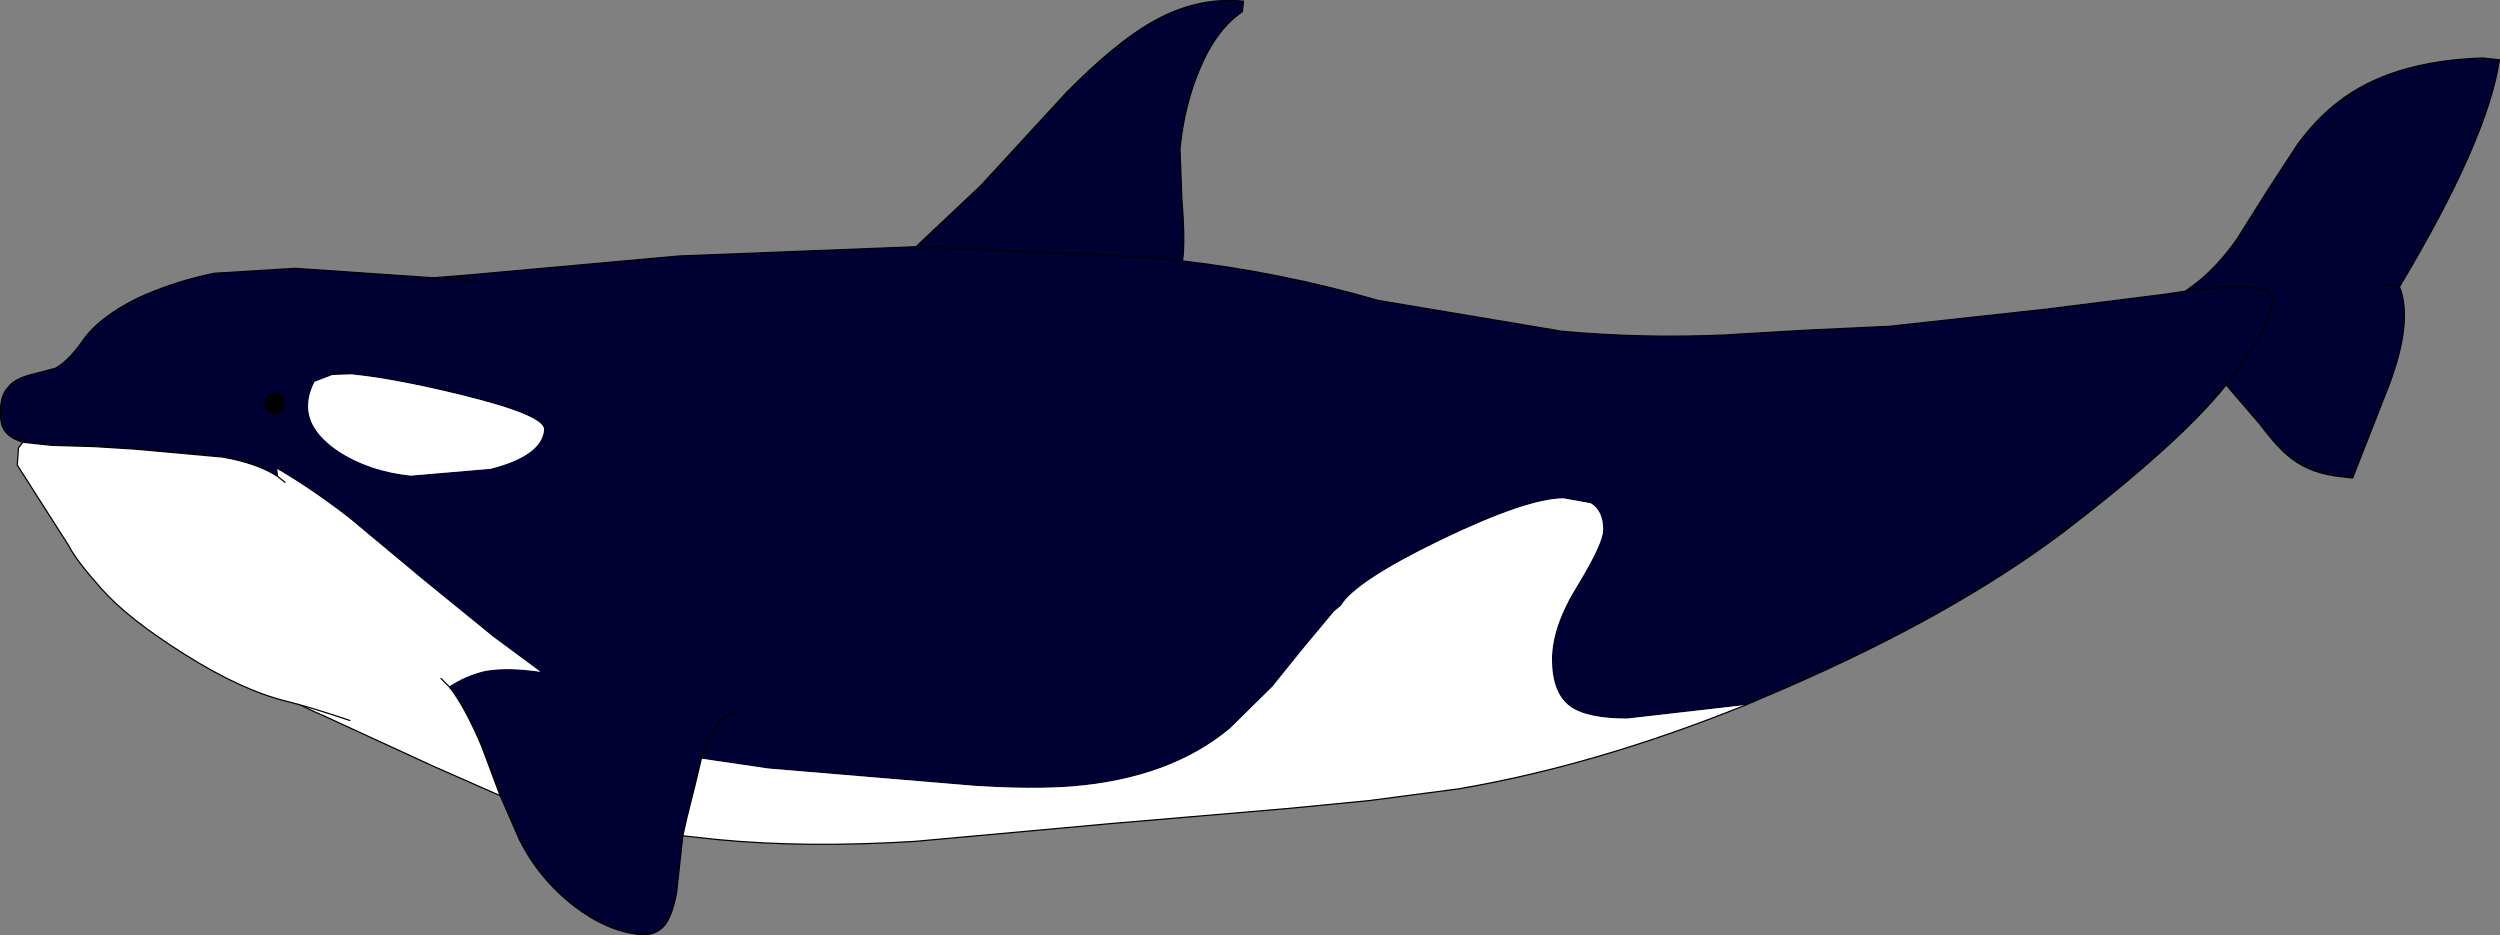
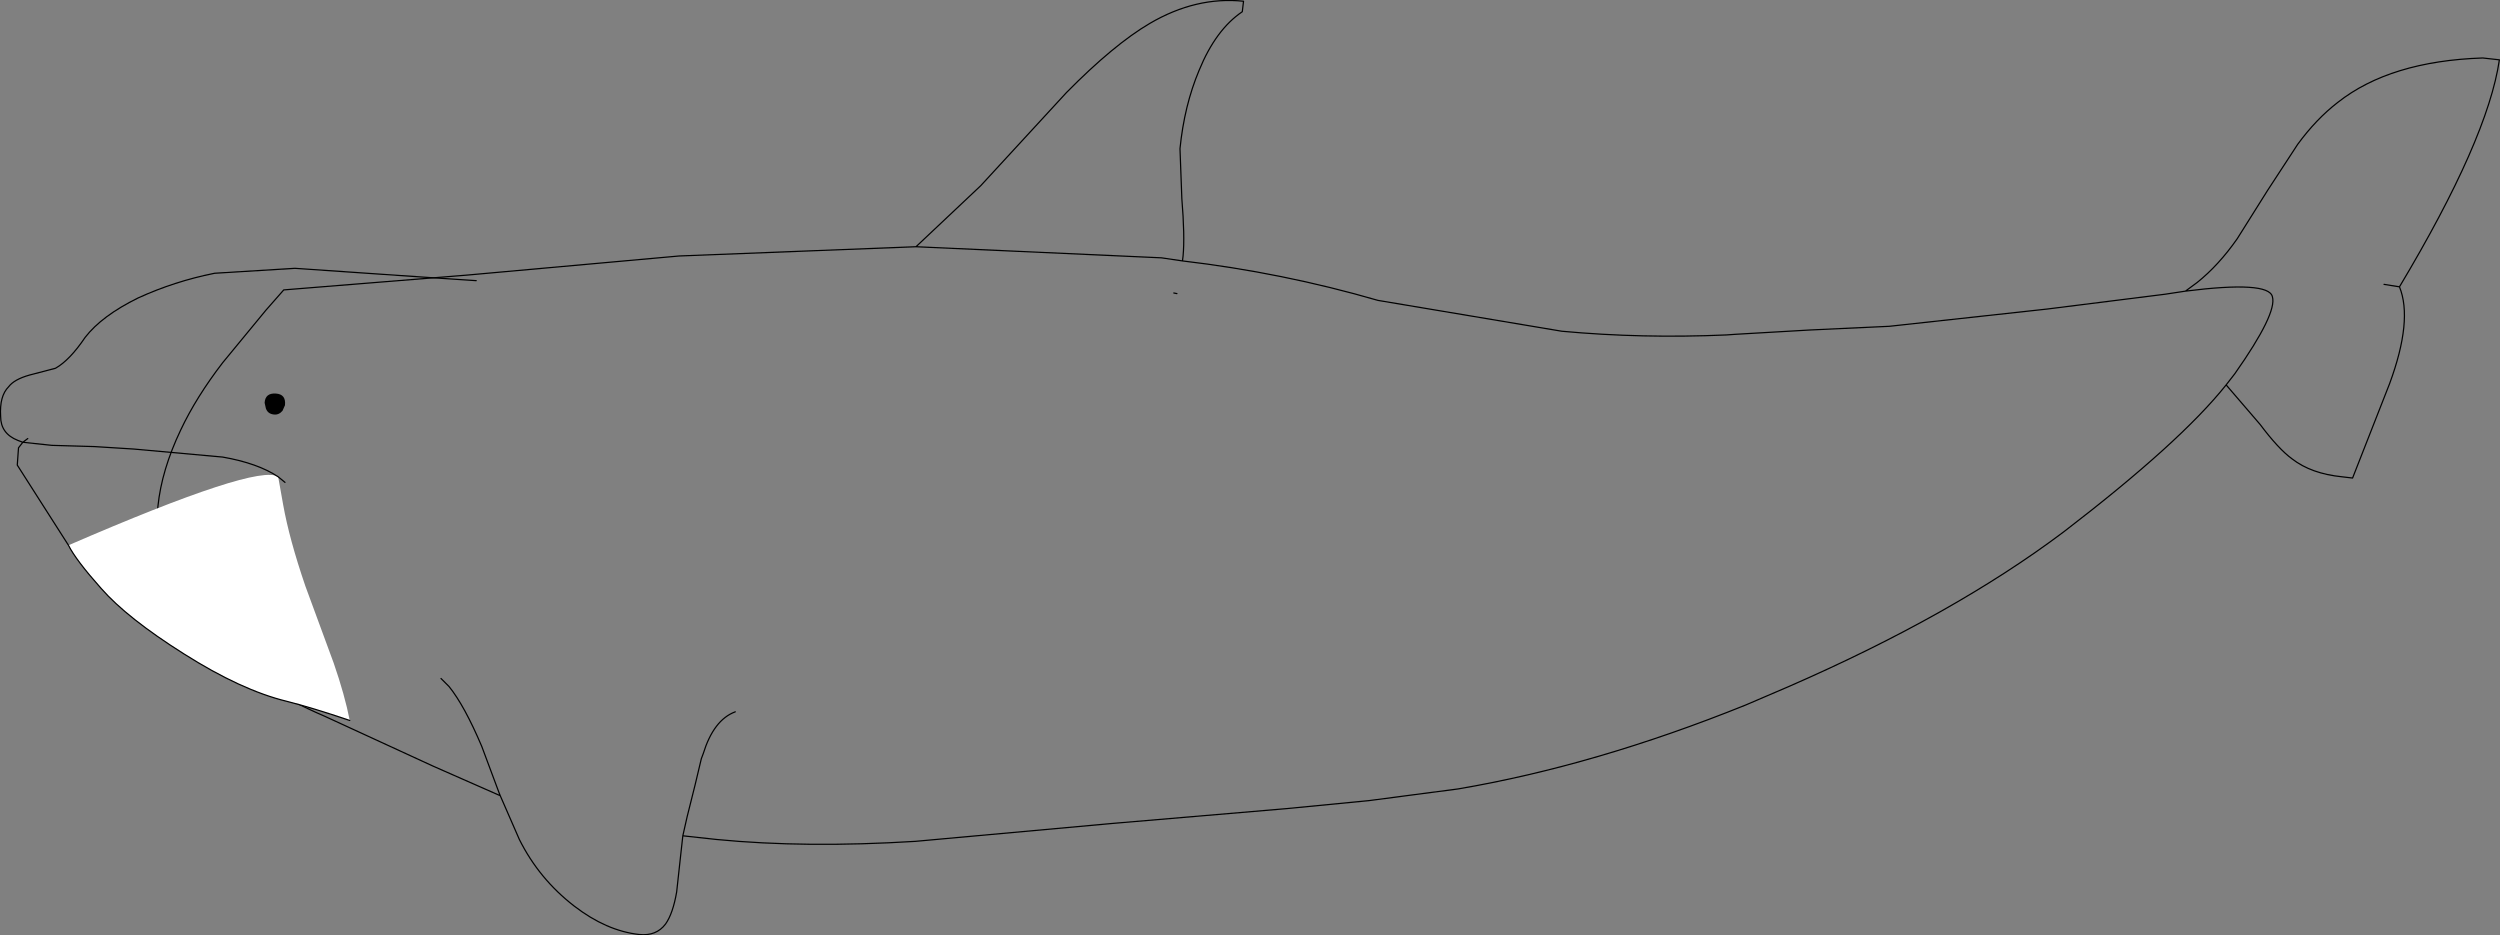
<svg xmlns="http://www.w3.org/2000/svg" height="75.8px" width="202.65px">
  <rect width="100%" height="100%" fill="#808080" stroke="none" />
  <g transform="matrix(1.0, 0.0, 0.0, 1.0, 112.7, 50.3)">
-     <path d="M28.8 6.85 L19.2 7.95 Q15.9 7.95 14.55 6.95 13.1 5.85 13.1 3.15 13.1 0.45 15.2 -2.9 17.25 -6.3 17.25 -7.35 17.25 -8.9 16.25 -9.5 L14.05 -9.9 Q11.1 -9.9 4.05 -6.5 -2.85 -3.15 -4.0 -1.2 L-4.55 -0.75 -7.05 2.25 -9.55 5.35 -13.0 8.75 Q-17.85 12.8 -25.8 13.45 -29.05 13.7 -33.7 13.4 L-42.65 12.65 -50.4 12.0 -55.85 11.2 -56.35 13.3 -57.0 15.9 -57.35 17.45 -57.5 18.8 -57.85 22.0 Q-58.15 23.75 -58.75 24.6 -59.5 25.6 -60.9 25.45 -63.55 25.15 -66.15 23.15 -69.0 20.95 -70.6 17.75 L-72.15 14.2 -72.25 13.95 -73.65 10.2 Q-75.05 6.9 -76.3 5.35 -75.05 4.5 -73.45 4.1 -71.9 3.8 -69.7 4.05 L-68.9 4.15 -72.75 1.3 -78.4 -3.3 -84.4 -8.3 Q-91.7 -13.95 -97.55 -15.4 L-98.05 -15.45 Q-96.8 -18.1 -94.65 -20.9 L-91.15 -25.15 -89.7 -26.8 -74.85 -28.0 -57.65 -29.55 -38.45 -30.3 -18.55 -29.4 -16.85 -29.15 -18.55 -29.4 -38.45 -30.3 -33.2 -35.25 -26.25 -42.8 Q-22.4 -46.7 -19.5 -48.4 -15.75 -50.6 -11.9 -50.2 L-12.0 -49.35 Q-14.15 -47.9 -15.5 -44.6 -16.7 -41.75 -17.05 -38.25 L-16.9 -34.2 Q-16.65 -31.15 -16.8 -29.55 L-16.85 -29.15 Q-8.75 -28.2 -1.0 -25.95 L13.9 -23.45 Q20.4 -22.85 27.25 -23.15 L27.95 -23.2 34.0 -23.55 40.45 -23.85 53.25 -25.25 62.8 -26.45 64.45 -26.7 Q71.2 -27.55 71.5 -26.25 71.9 -24.9 68.45 -20.0 L67.75 -19.1 68.45 -20.0 Q71.9 -24.9 71.5 -26.25 71.2 -27.55 64.45 -26.7 L65.4 -27.4 Q67.15 -28.8 68.65 -30.95 L71.1 -34.85 73.55 -38.6 Q75.05 -40.65 76.8 -42.0 81.05 -45.35 88.55 -45.6 L89.9 -45.45 Q88.95 -39.0 81.8 -27.05 82.9 -24.35 81.0 -19.2 L78.0 -11.55 77.15 -11.65 Q74.65 -11.9 73.1 -13.1 72.0 -13.9 70.5 -15.9 L67.75 -19.1 Q64.05 -14.45 54.6 -7.2 45.7 -0.5 32.3 5.35 L28.8 6.85 M-53.1 7.4 Q-54.85 8.05 -55.7 10.8 L-55.85 11.2 -55.7 10.8 Q-54.85 8.05 -53.1 7.4 M80.55 -27.25 L81.8 -27.05 80.55 -27.25 M-85.75 -19.9 L-87.2 -19.35 Q-87.65 -18.45 -87.7 -17.75 -87.95 -15.55 -85.3 -13.75 -82.8 -12.1 -79.4 -11.75 L-72.95 -12.3 Q-68.8 -13.35 -68.6 -15.45 -68.5 -16.6 -75.2 -18.25 -80.7 -19.6 -84.2 -19.95 L-85.75 -19.9 M-17.55 -26.55 L-17.3 -26.5 -17.55 -26.55" fill="#000033" fill-rule="evenodd" stroke="none" />
-     <path d="M-55.85 11.2 L-50.4 12.0 -42.65 12.65 -33.7 13.4 Q-29.05 13.7 -25.8 13.45 -17.85 12.8 -13.0 8.75 L-9.55 5.35 -7.05 2.25 -4.55 -0.75 -4.0 -1.2 Q-2.85 -3.15 4.05 -6.5 11.1 -9.9 14.05 -9.9 L16.25 -9.5 Q17.25 -8.9 17.25 -7.35 17.25 -6.3 15.2 -2.9 13.1 0.45 13.1 3.15 13.1 5.85 14.55 6.95 15.9 7.95 19.2 7.95 L28.8 6.85 Q16.65 11.75 5.5 13.65 L-1.75 14.6 -8.45 15.25 -22.55 16.45 -38.5 17.9 Q-47.4 18.45 -54.6 17.75 L-57.35 17.45 -57.0 15.9 -56.35 13.3 -55.85 11.2 M-98.05 -15.45 L-97.55 -15.4 Q-91.7 -13.95 -84.4 -8.3 L-78.4 -3.3 -72.75 1.3 -68.9 4.15 -69.7 4.05 Q-71.9 3.8 -73.45 4.1 -75.05 4.5 -76.3 5.35 -75.05 6.9 -73.65 10.2 L-72.25 13.95 -72.15 14.2 -77.6 11.8 -86.4 7.75 Q-92.0 5.35 -95.55 1.85 -100.5 -3.1 -99.9 -9.25 -99.6 -12.2 -98.05 -15.45 M-85.75 -19.9 L-84.2 -19.95 Q-80.7 -19.6 -75.2 -18.25 -68.5 -16.6 -68.6 -15.45 -68.8 -13.35 -72.95 -12.3 L-79.4 -11.75 Q-82.8 -12.1 -85.3 -13.75 -87.95 -15.55 -87.7 -17.75 -87.65 -18.45 -87.2 -19.35 L-85.75 -19.9 M-76.95 4.7 L-76.3 5.35 -76.95 4.7" fill="#ffffff" fill-rule="evenodd" stroke="none" />
    <path d="M28.8 6.85 L32.3 5.35 Q45.7 -0.5 54.6 -7.2 64.05 -14.45 67.75 -19.1 L68.45 -20.0 Q71.9 -24.9 71.5 -26.25 71.2 -27.55 64.45 -26.7 L62.8 -26.45 53.25 -25.25 40.45 -23.85 34.0 -23.55 27.95 -23.2 27.25 -23.15 Q20.4 -22.85 13.9 -23.45 L-1.0 -25.95 Q-8.75 -28.2 -16.85 -29.15 L-18.55 -29.4 -38.45 -30.3 -57.65 -29.55 -74.85 -28.0 -89.7 -26.8 -91.15 -25.15 -94.65 -20.9 Q-96.8 -18.1 -98.05 -15.45 -99.6 -12.2 -99.9 -9.25 -100.5 -3.1 -95.55 1.85 -92.0 5.35 -86.4 7.75 L-77.6 11.8 -72.15 14.2 -70.6 17.75 Q-69.0 20.95 -66.15 23.15 -63.55 25.15 -60.9 25.45 -59.5 25.6 -58.75 24.6 -58.15 23.75 -57.85 22.0 L-57.5 18.8 -57.35 17.45 -57.0 15.9 -56.35 13.3 -55.85 11.2 -55.7 10.8 Q-54.85 8.05 -53.1 7.4 M-76.3 5.35 Q-75.05 6.9 -73.65 10.2 L-72.25 13.95 -72.15 14.2 M64.45 -26.7 L65.4 -27.4 Q67.15 -28.8 68.65 -30.95 L71.1 -34.85 73.55 -38.6 Q75.05 -40.65 76.8 -42.0 81.05 -45.35 88.55 -45.6 L89.9 -45.45 Q88.95 -39.0 81.8 -27.05 82.9 -24.35 81.0 -19.2 L78.0 -11.55 77.15 -11.65 Q74.65 -11.9 73.1 -13.1 72.0 -13.9 70.5 -15.9 L67.75 -19.1 M81.8 -27.05 L80.55 -27.25 M28.8 6.85 Q16.65 11.75 5.5 13.65 L-1.75 14.6 -8.45 15.25 -22.55 16.45 -38.5 17.9 Q-47.4 18.45 -54.6 17.75 L-57.35 17.45 M-17.3 -26.5 L-17.55 -26.55 M-38.45 -30.3 L-33.2 -35.25 -26.25 -42.8 Q-22.4 -46.7 -19.5 -48.4 -15.75 -50.6 -11.9 -50.2 L-12.0 -49.35 Q-14.15 -47.9 -15.5 -44.6 -16.7 -41.75 -17.05 -38.25 L-16.9 -34.2 Q-16.65 -31.15 -16.8 -29.55 L-16.85 -29.15 M-76.3 5.35 L-76.95 4.7" fill="none" stroke="#000000" stroke-linecap="round" stroke-linejoin="round" stroke-width="0.1" />
-     <path d="M-110.85 -14.45 L-111.25 -14.6 Q-112.65 -15.15 -112.65 -16.55 -112.75 -18.2 -112.0 -18.95 -111.55 -19.55 -110.3 -19.9 L-108.2 -20.45 Q-107.05 -21.1 -105.8 -22.95 -104.45 -24.7 -101.5 -26.15 -98.55 -27.5 -95.3 -28.15 L-88.8 -28.55 -77.85 -27.8 -82.95 -25.2 -86.9 -22.6 Q-88.45 -21.4 -89.2 -19.95 -89.8 -18.85 -90.05 -17.5 L-90.25 -16.4 -90.25 -15.65 Q-90.4 -13.65 -90.15 -11.65 -91.8 -12.75 -94.65 -13.25 L-101.85 -13.9 -105.05 -14.1 -108.5 -14.2 -110.85 -14.45 -110.45 -14.75 -110.85 -14.45" fill="#000033" fill-rule="evenodd" stroke="none" />
-     <path d="M-84.35 8.1 Q-87.45 7.05 -89.45 6.55 -93.15 5.65 -97.8 2.7 -102.4 -0.2 -104.5 -2.6 -106.55 -4.9 -107.15 -6.1 L-109.45 -9.7 -111.3 -12.6 -111.2 -14.0 -110.85 -14.45 -108.5 -14.2 -105.05 -14.1 -101.85 -13.9 -94.65 -13.25 Q-91.8 -12.75 -90.15 -11.65 L-89.75 -9.4 Q-89.25 -6.6 -87.95 -2.8 L-85.65 3.45 Q-84.75 6.05 -84.35 8.1" fill="#ffffff" fill-rule="evenodd" stroke="none" />
+     <path d="M-84.35 8.1 Q-87.45 7.05 -89.45 6.55 -93.15 5.65 -97.8 2.7 -102.4 -0.2 -104.5 -2.6 -106.55 -4.9 -107.15 -6.1 Q-91.8 -12.75 -90.15 -11.65 L-89.75 -9.4 Q-89.25 -6.6 -87.95 -2.8 L-85.65 3.45 Q-84.75 6.05 -84.35 8.1" fill="#ffffff" fill-rule="evenodd" stroke="none" />
    <path d="M-77.85 -27.8 L-88.8 -28.55 -95.3 -28.15 Q-98.55 -27.5 -101.5 -26.15 -104.45 -24.7 -105.8 -22.95 -107.05 -21.1 -108.2 -20.45 L-110.3 -19.9 Q-111.55 -19.55 -112.0 -18.95 -112.75 -18.2 -112.65 -16.55 -112.65 -15.15 -111.25 -14.6 L-110.85 -14.45 -110.45 -14.75 M-110.85 -14.45 L-111.2 -14.0 -111.3 -12.6 -109.45 -9.7 -107.15 -6.1 Q-106.55 -4.9 -104.5 -2.6 -102.4 -0.2 -97.8 2.7 -93.15 5.65 -89.45 6.55 -87.45 7.05 -84.35 8.1 M-90.15 -11.65 Q-91.8 -12.75 -94.65 -13.25 L-101.85 -13.9 -105.05 -14.1 -108.5 -14.2 -110.85 -14.45 M-77.85 -27.8 L-74.1 -27.55 M-90.15 -11.65 L-89.6 -11.2" fill="none" stroke="#000000" stroke-linecap="round" stroke-linejoin="round" stroke-width="0.1" />
    <path d="M-89.8 -17.0 Q-90.1 -16.65 -90.5 -16.7 -91.0 -16.75 -91.15 -17.2 L-91.25 -17.65 Q-91.2 -18.45 -90.35 -18.4 -89.5 -18.35 -89.6 -17.45 L-89.8 -17.0" fill="#000000" fill-rule="evenodd" stroke="none" />
  </g>
</svg>